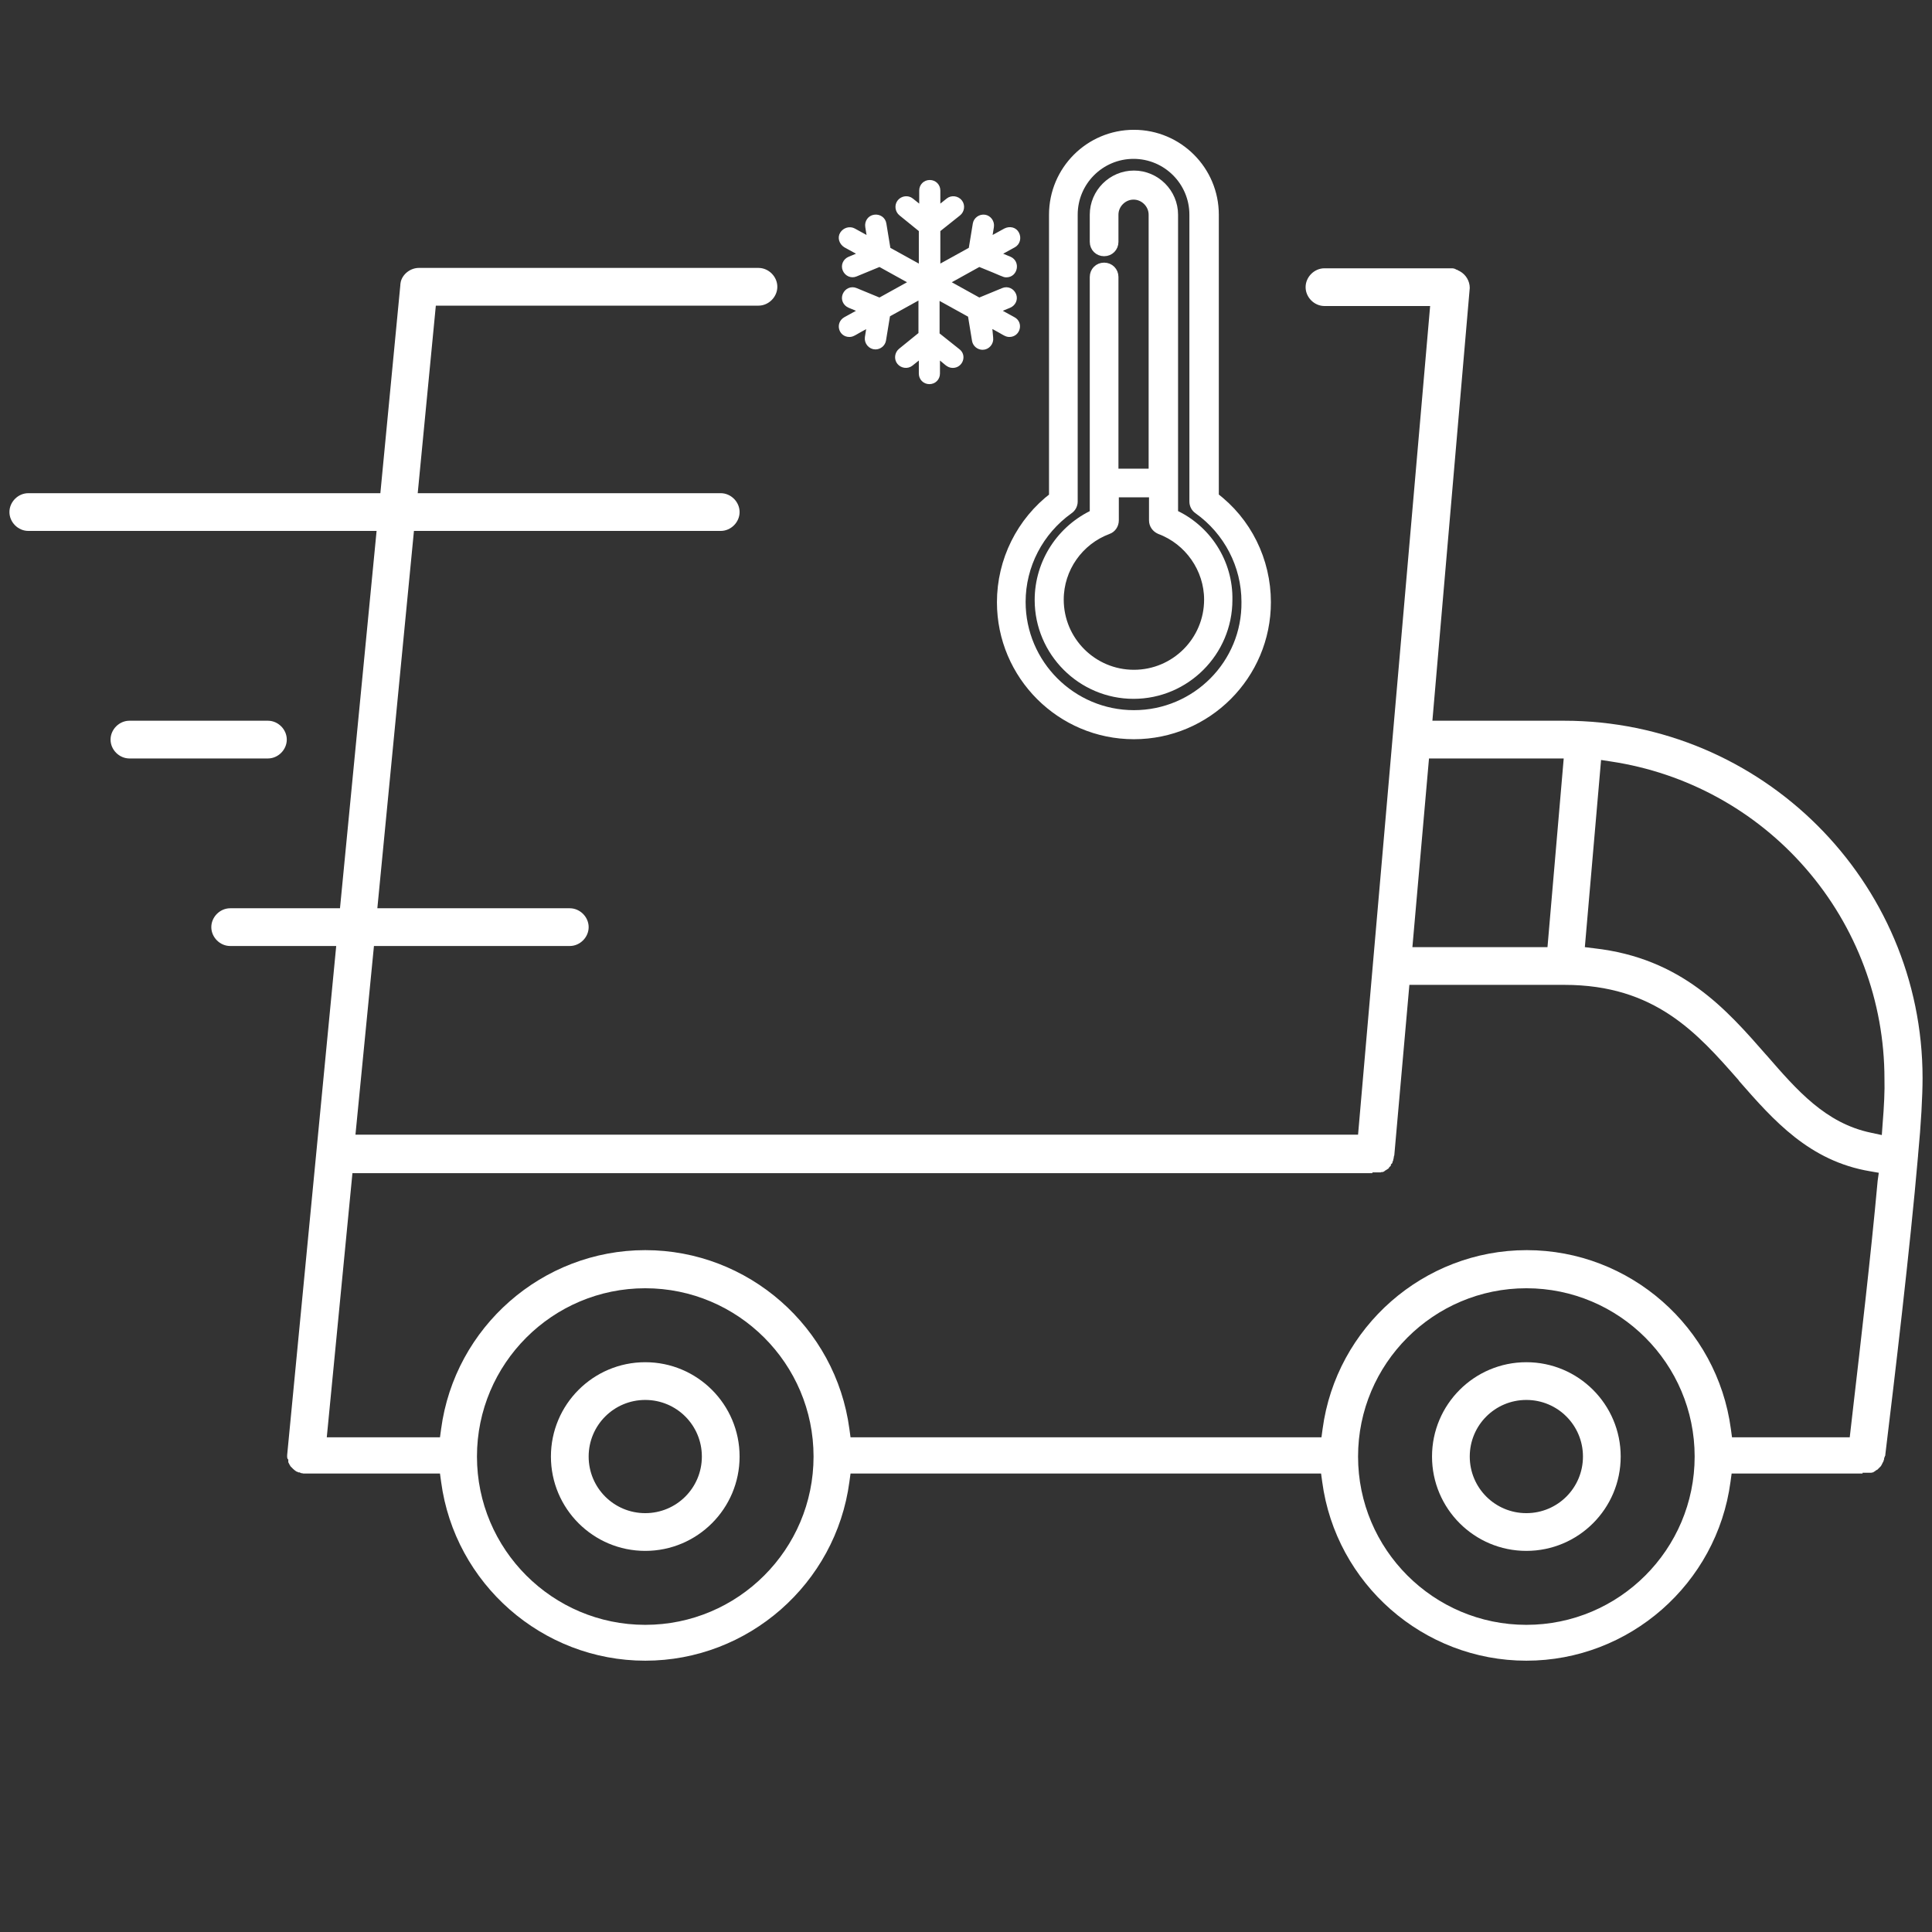
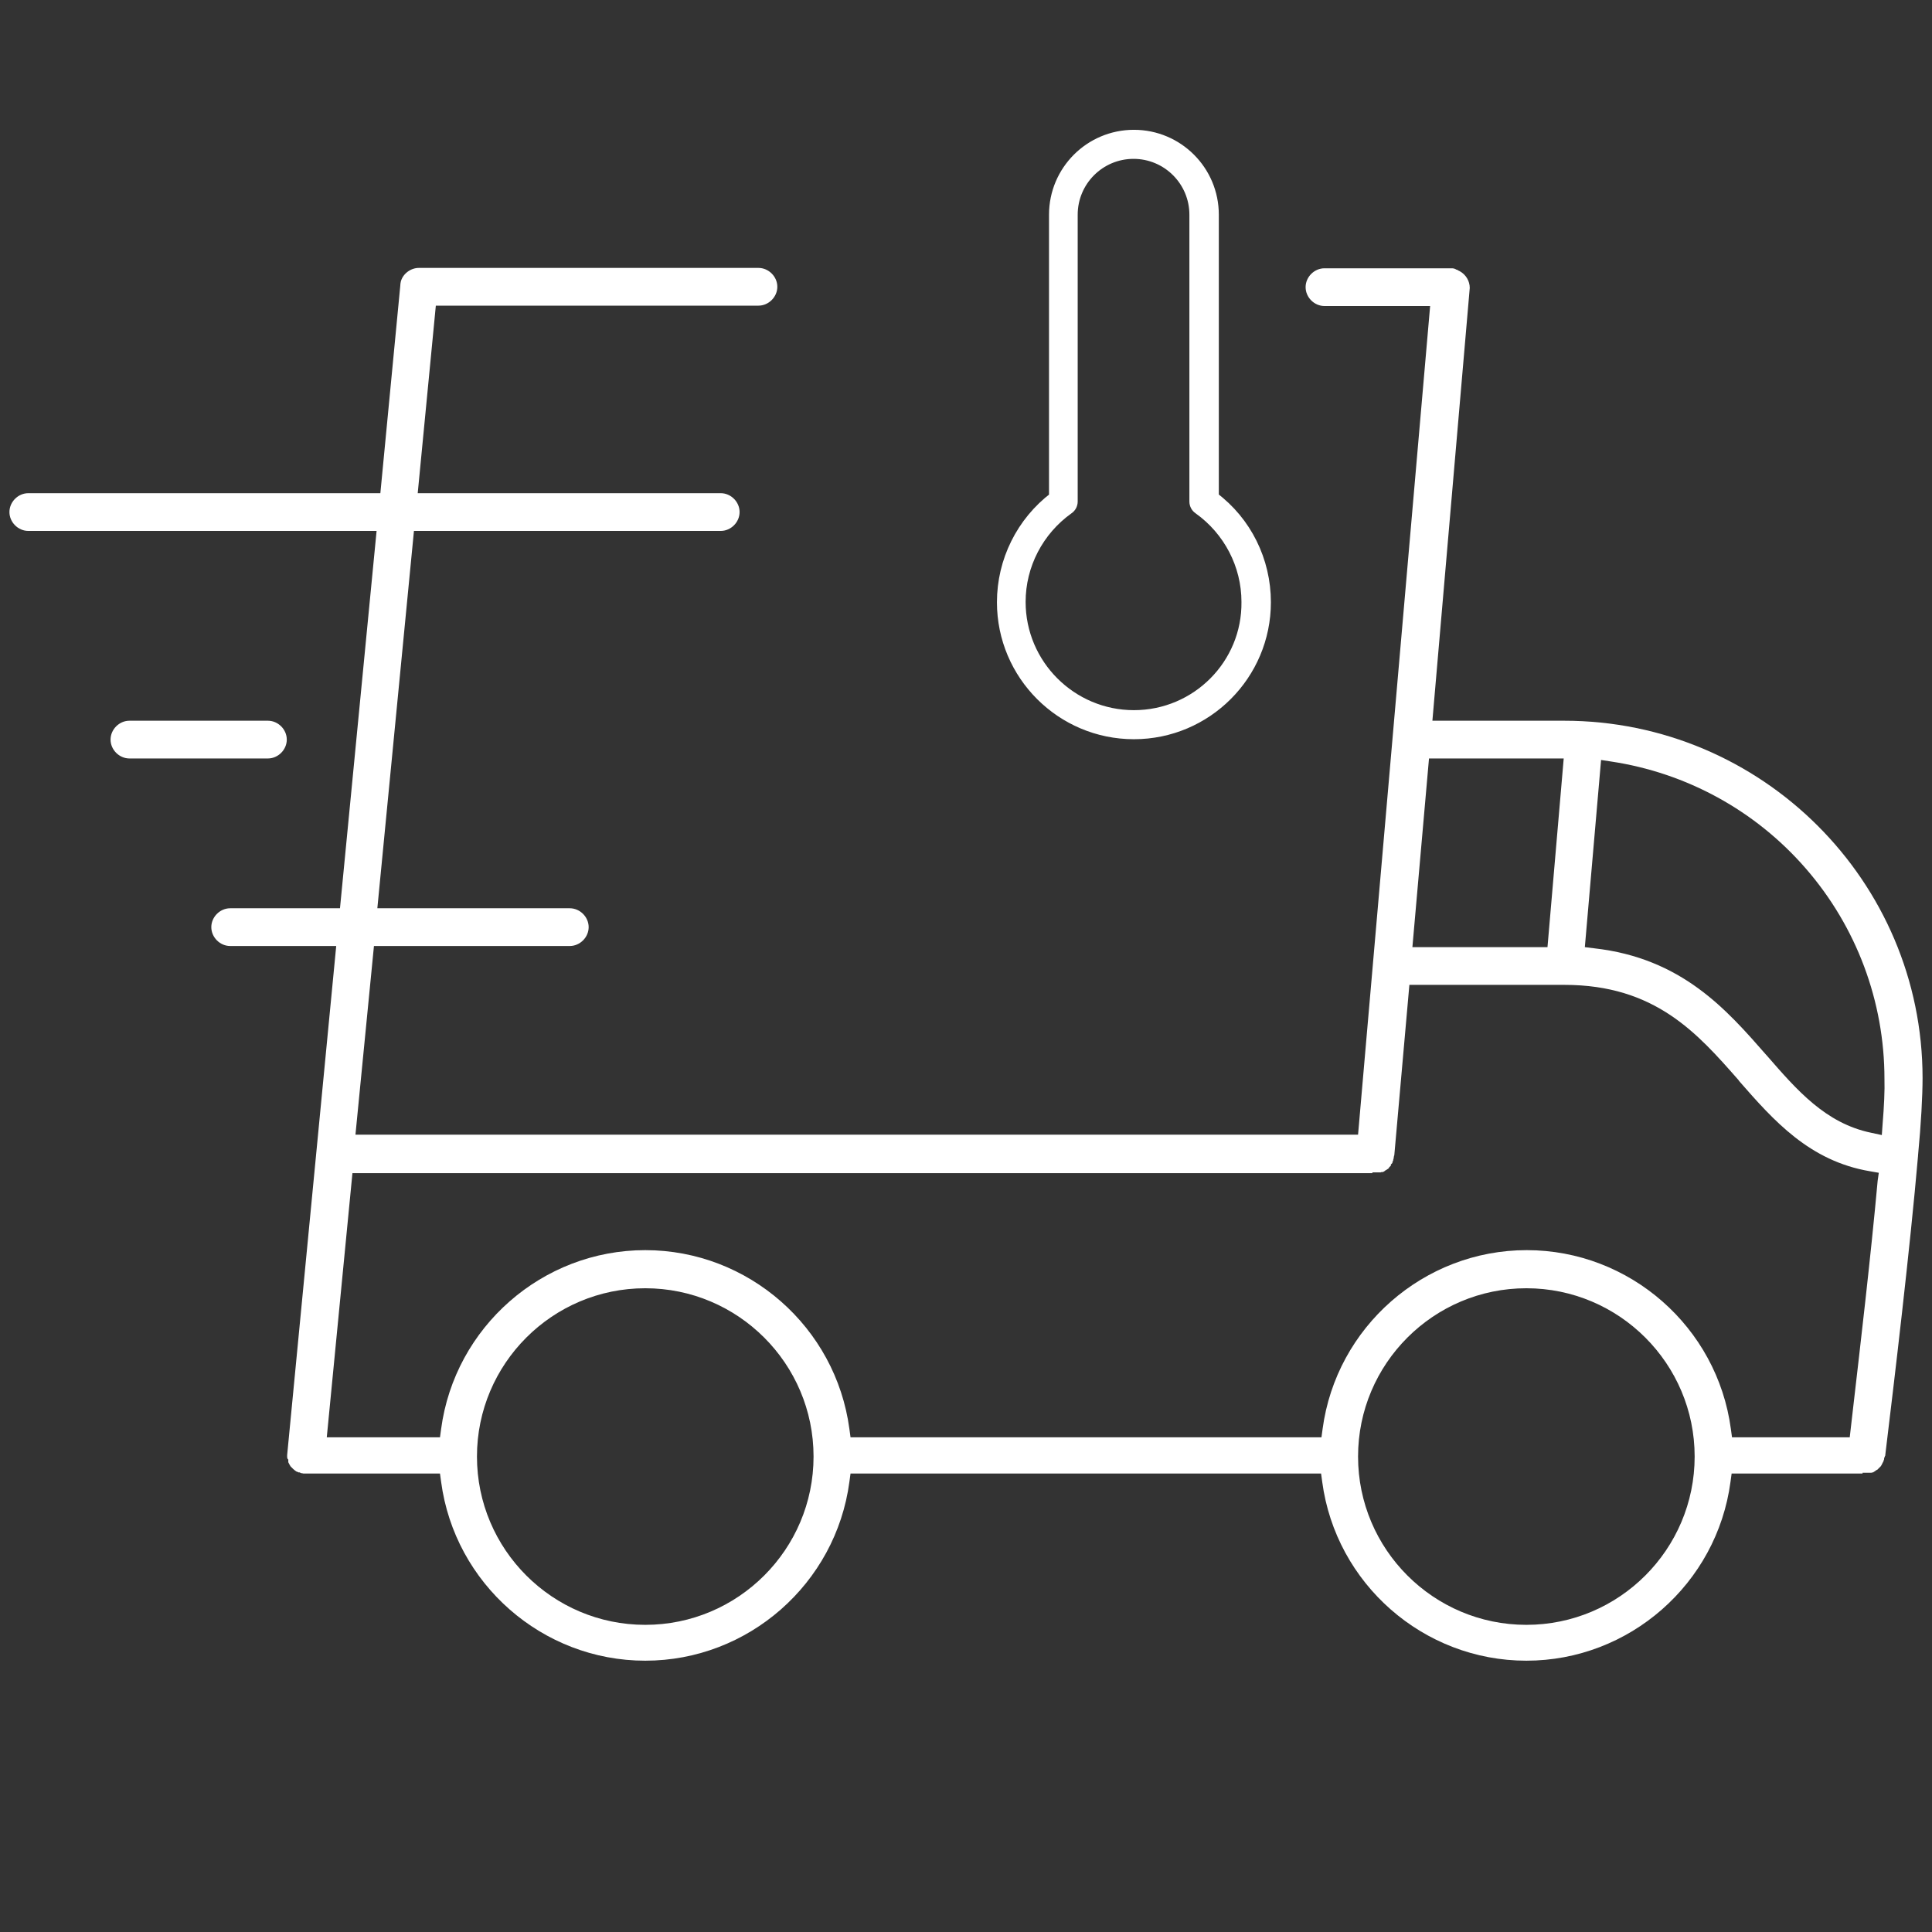
<svg xmlns="http://www.w3.org/2000/svg" version="1.1" id="Capa_1" x="0px" y="0px" viewBox="0 0 512 512" style="enable-background:new 0 0 512 512;" xml:space="preserve">
  <rect x="0" y="0" width="512" height="512" fill="#333333" stroke="none" />
  <style type="text/css">
	.st0{fill:#ffffff;}
	.st1{fill:#ffffff;stroke:#ffffff;stroke-miterlimit:10;}
	.st2{fill:#ffffff;stroke:#ffffff;stroke-width:3;stroke-miterlimit:10;}
</style>
  <path class="st0" d="M508.3,306.2c0.8-8.3,1.2-15.8,1.2-20.5c0-52.2-42.6-94.7-95-94.7h-34.9l9.9-114.7c0-1.8-1-3.5-2.6-4.4h0  l-0.6-0.3c0,0,0,0,0,0c0,0,0.1,0,0.1,0c-0.1,0-0.1,0-0.2-0.1c-0.2,0-0.4-0.1-0.5-0.2c-0.1,0-0.2,0-0.2-0.1c-0.2,0-0.4-0.1-0.6-0.1  c0,0-0.1,0-0.1,0H351c-2.7,0-5,2.3-5,5s2.3,5,5,5h28l-19.1,219.6H94.2l4.9-50H151c2.7,0,5-2.3,5-5s-2.3-5-5-5h-51l9.7-100H191  c2.7,0,5-2.3,5-5s-2.3-5-5-5h-80.3l4.8-49.7H201c2.7,0,5-2.3,5-5s-2.3-5-5-5h-90c-2.2,0-4.3,1.6-4.8,3.7c0,0.2-0.1,0.5-0.1,0.6  l0,0.2l-5.3,55.2H7.5c-2.7,0-5,2.3-5,5s2.3,5,5,5h92.3l-9.7,100H61c-2.7,0-5,2.3-5,5s2.3,5,5,5h28.1l-13,134.9v0.6  c0,0.1,0.1,0.3,0.1,0.4l0.2,0.2v0.7c0.2,0.4,0.4,0.8,0.6,1.1h0l0.7,0.7c0.2,0.2,0.6,0.5,0.9,0.7h0.1l0.4,0.2c0,0,0,0,0,0h0.3  l0.4,0.2c0,0,0.1,0,0.1,0c0.2,0,0.4,0.1,0.5,0.1h36.2l0.3,2.2c3.6,27,26.8,47.4,54.1,47.4s50.5-20.4,54.1-47.4l0.3-2.2h124.7  l0.3,2.2c3.6,27,26.8,47.4,54.1,47.4s50.5-20.4,54.1-47.4l0.3-2.2h34.7v-0.2h2.2c0,0,0,0,0.1,0c0.1,0,0.2-0.1,0.4-0.1  c0.1,0,0.2,0,0.2-0.1c0.1,0,0.1-0.1,0.2-0.1c0.1-0.1,0.2-0.1,0.3-0.2c0.1-0.1,0.2-0.2,0.3-0.2c0.1-0.1,0.1-0.1,0.2-0.1l0.9-0.9  c0.1-0.1,0.1-0.2,0.2-0.3l0.3-0.6c0.1-0.2,0.2-0.4,0.3-0.6c0,0,0-0.1,0-0.1c0-0.1,0-0.1,0.1-0.2c0,0,0-0.1,0-0.1  c0-0.3,0.1-0.5,0.2-0.7c0-0.1,0-0.1,0.1-0.2l0.1-0.9c2.3-18.9,6.5-54.2,8.6-78.6L508.3,306.2z M378.7,201h35.7l-4.3,50h-35.8  L378.7,201z M171,430.6c-24.6,0-44.6-20-44.6-44.6s20-44.6,44.6-44.6s44.6,20,44.6,44.6S195.6,430.6,171,430.6z M404.5,430.6  c-24.6,0-44.6-20-44.6-44.6s20-44.6,44.6-44.6s44.6,20,44.6,44.6S429.1,430.6,404.5,430.6z M497.6,312.9  c-1.8,19.9-4.7,44.6-6.4,59.3l-1,8.7h-31.2l-0.3-2.2c-3.6-27-26.8-47.4-54.1-47.4c-27.3,0-50.5,20.4-54.1,47.4l-0.3,2.2H225.4  l-0.3-2.2c-3.6-27-26.8-47.4-54.1-47.4c-27.3,0-50.5,20.4-54.1,47.4l-0.3,2.2h-30l6.8-70h270.3v-0.2h2.2c0,0,0,0,0,0  c0.1-0.1,0.3-0.1,0.5-0.1c0,0,0.1,0,0.1,0c0.1-0.1,0.2-0.1,0.2-0.1c0.1-0.1,0.2-0.1,0.3-0.2c0.1-0.1,0.2-0.2,0.3-0.2  c0.1-0.1,0.2-0.1,0.3-0.2c0.1-0.1,0.1-0.1,0.2-0.1l0.1-0.1c0,0,0,0,0,0l0.2-0.2v-0.1l0.5-0.5l0-0.3l0.4-0.4c0,0,0-0.1,0-0.1  c0-0.2,0.1-0.4,0.2-0.5c0-0.1,0-0.1,0-0.2c0-0.1,0.1-0.2,0.1-0.3c0-0.2,0.1-0.4,0.1-0.6c0-0.1,0-0.2,0.1-0.3l4-45.2h41.1  c24,0,35.2,12.8,46.1,25.2l0.2,0.3c9.1,10.4,18.6,21.2,34.7,23.9l2.3,0.4L497.6,312.9z M498.9,298l-0.2,2.8l-2.8-0.6  c-12.1-2.5-19.7-11.3-27.7-20.5l-0.1-0.1c-10.5-12-22.4-25.7-45.7-28.3l-2.4-0.3l4.3-49.6l2.6,0.4c20,3,38.3,13,51.6,28.3  c13.5,15.5,20.9,35.3,20.9,55.8C499.5,288.9,499.3,293.2,498.9,298z" />
-   <path class="st0" d="M171,361c-13.8,0-25,11.2-25,25s11.2,25,25,25s25-11.2,25-25S184.8,361,171,361z M171,401c-8.3,0-15-6.7-15-15  s6.7-15,15-15s15,6.7,15,15S179.3,401,171,401z" />
-   <path class="st0" d="M404.5,361c-13.8,0-25,11.2-25,25s11.2,25,25,25s25-11.2,25-25S418.3,361,404.5,361z M404.5,401  c-8.3,0-15-6.7-15-15s6.7-15,15-15s15,6.7,15,15S412.8,401,404.5,401z" />
  <path class="st0" d="M71,191H34.3c-2.7,0-5,2.3-5,5s2.3,5,5,5H71c2.7,0,5-2.3,5-5S73.7,191,71,191z" />
  <g>
-     <path class="st1" d="M262.4,86.3c3.8,2,4.1,2.5,5.1,2.5c2.4,0,3.2-3.2,1.1-4.3l-4-2.2l2.9-1.2c1.2-0.5,1.8-1.8,1.3-3   c-0.5-1.2-1.8-1.8-3-1.3l-6.3,2.6l-8.3-4.6l8.3-4.6c6.5,2.6,6.4,2.8,7.2,2.8c2.5,0,3.2-3.5,0.9-4.5l-2.9-1.2l4-2.2   c1.1-0.6,1.5-2,0.9-3.2s-2-1.5-3.2-0.9l-4,2.2l0.5-3.1c0.2-1.3-0.7-2.5-1.9-2.7c-1.3-0.2-2.5,0.7-2.7,1.9l-1.1,6.7l-8.5,4.7V61   l5.4-4.3c1-0.8,1.2-2.3,0.4-3.3c-0.8-1-2.3-1.2-3.3-0.4l-2.5,2v-4.5c0-1.3-1-2.3-2.3-2.3c-1.3,0-2.3,1-2.3,2.3v4.5l-2.5-2   c-1-0.8-2.5-0.6-3.3,0.4c-0.8,1-0.6,2.5,0.4,3.3l5.3,4.3v9.7l-8.5-4.7l-1.1-6.7c-0.2-1.3-1.4-2.1-2.7-1.9c-1.3,0.2-2.1,1.4-1.9,2.7   l0.5,3.1l-4-2.2c-1.1-0.6-2.5-0.2-3.2,0.9s-0.2,2.5,0.9,3.2l4,2.2l-2.9,1.2c-1.2,0.5-1.8,1.8-1.3,3c0.5,1.2,1.8,1.8,3,1.3l6.3-2.6   l8.3,4.6l-8.3,4.6l-6.3-2.6c-1.2-0.5-2.5,0.1-3,1.3c-0.5,1.2,0.1,2.5,1.3,3l2.9,1.2l-4,2.2c-2.1,1.2-1.3,4.3,1.1,4.3   c1,0,1.3-0.5,5.1-2.5l-0.5,3.1c-0.2,1.4,0.9,2.7,2.3,2.7c1.1,0,2.1-0.8,2.3-1.9l1.1-6.7l8.5-4.7v9.7l-5.3,4.3   c-1,0.8-1.2,2.3-0.4,3.3c0.8,1,2.3,1.2,3.3,0.4l2.5-2v4.5c0,1.3,1,2.3,2.3,2.3c1.3,0,2.3-1,2.3-2.3v-4.5c2.1,1.6,2.6,2.5,3.9,2.5   c2.2,0,3.2-2.8,1.4-4.1l-5.4-4.3v-9.7l8.5,4.7l1.1,6.7c0.2,1.1,1.2,1.9,2.3,1.9c1.4,0,2.5-1.3,2.3-2.7L262.4,86.3z" />
    <path class="st2" d="M321.5,131.8V56.9c0-11.6-9.4-21-21-21s-21,9.4-21,21v74.9c-8.7,6.6-13.8,16.9-13.8,27.8   c0,19.2,15.6,34.8,34.8,34.8s34.8-15.6,34.8-34.8C335.3,148.6,330.2,138.3,321.5,131.8z M300.5,189.7c-16.6,0-30.2-13.5-30.2-30.2   c0-9.8,4.8-19,12.8-24.7c0.6-0.4,1-1.1,1-1.9v-76c0-9,7.3-16.3,16.3-16.3c9,0,16.3,7.3,16.3,16.3v76c0,0.8,0.4,1.5,1,1.9   c8,5.7,12.8,14.9,12.8,24.7C330.7,176.1,317.2,189.7,300.5,189.7z" />
-     <path class="st2" d="M310.7,136.4V56.9c0-5.6-4.6-10.2-10.2-10.2c-5.6,0-10.2,4.6-10.2,10.2v7.2c0,1.3,1,2.3,2.3,2.3   c1.3,0,2.3-1,2.3-2.3v-7.2c0-3,2.5-5.5,5.5-5.5s5.5,2.5,5.5,5.5v68.8h-11V73.4c0-1.3-1-2.3-2.3-2.3c-1.3,0-2.3,1-2.3,2.3v63   c-8.8,4-14.6,12.8-14.6,22.6c0,13.6,11.1,24.7,24.7,24.7c13.6,0,24.7-11.1,24.7-24.7C325.3,149.2,319.5,140.3,310.7,136.4z    M300.5,179c-11.1,0-20.1-9-20.1-20.1c0-8.4,5.3-15.9,13.1-18.8c0.9-0.3,1.5-1.2,1.5-2.2v-7.6h11v7.6c0,1,0.6,1.8,1.5,2.2   c7.8,2.9,13.1,10.5,13.1,18.8C320.6,170,311.6,179,300.5,179z" />
  </g>
</svg>